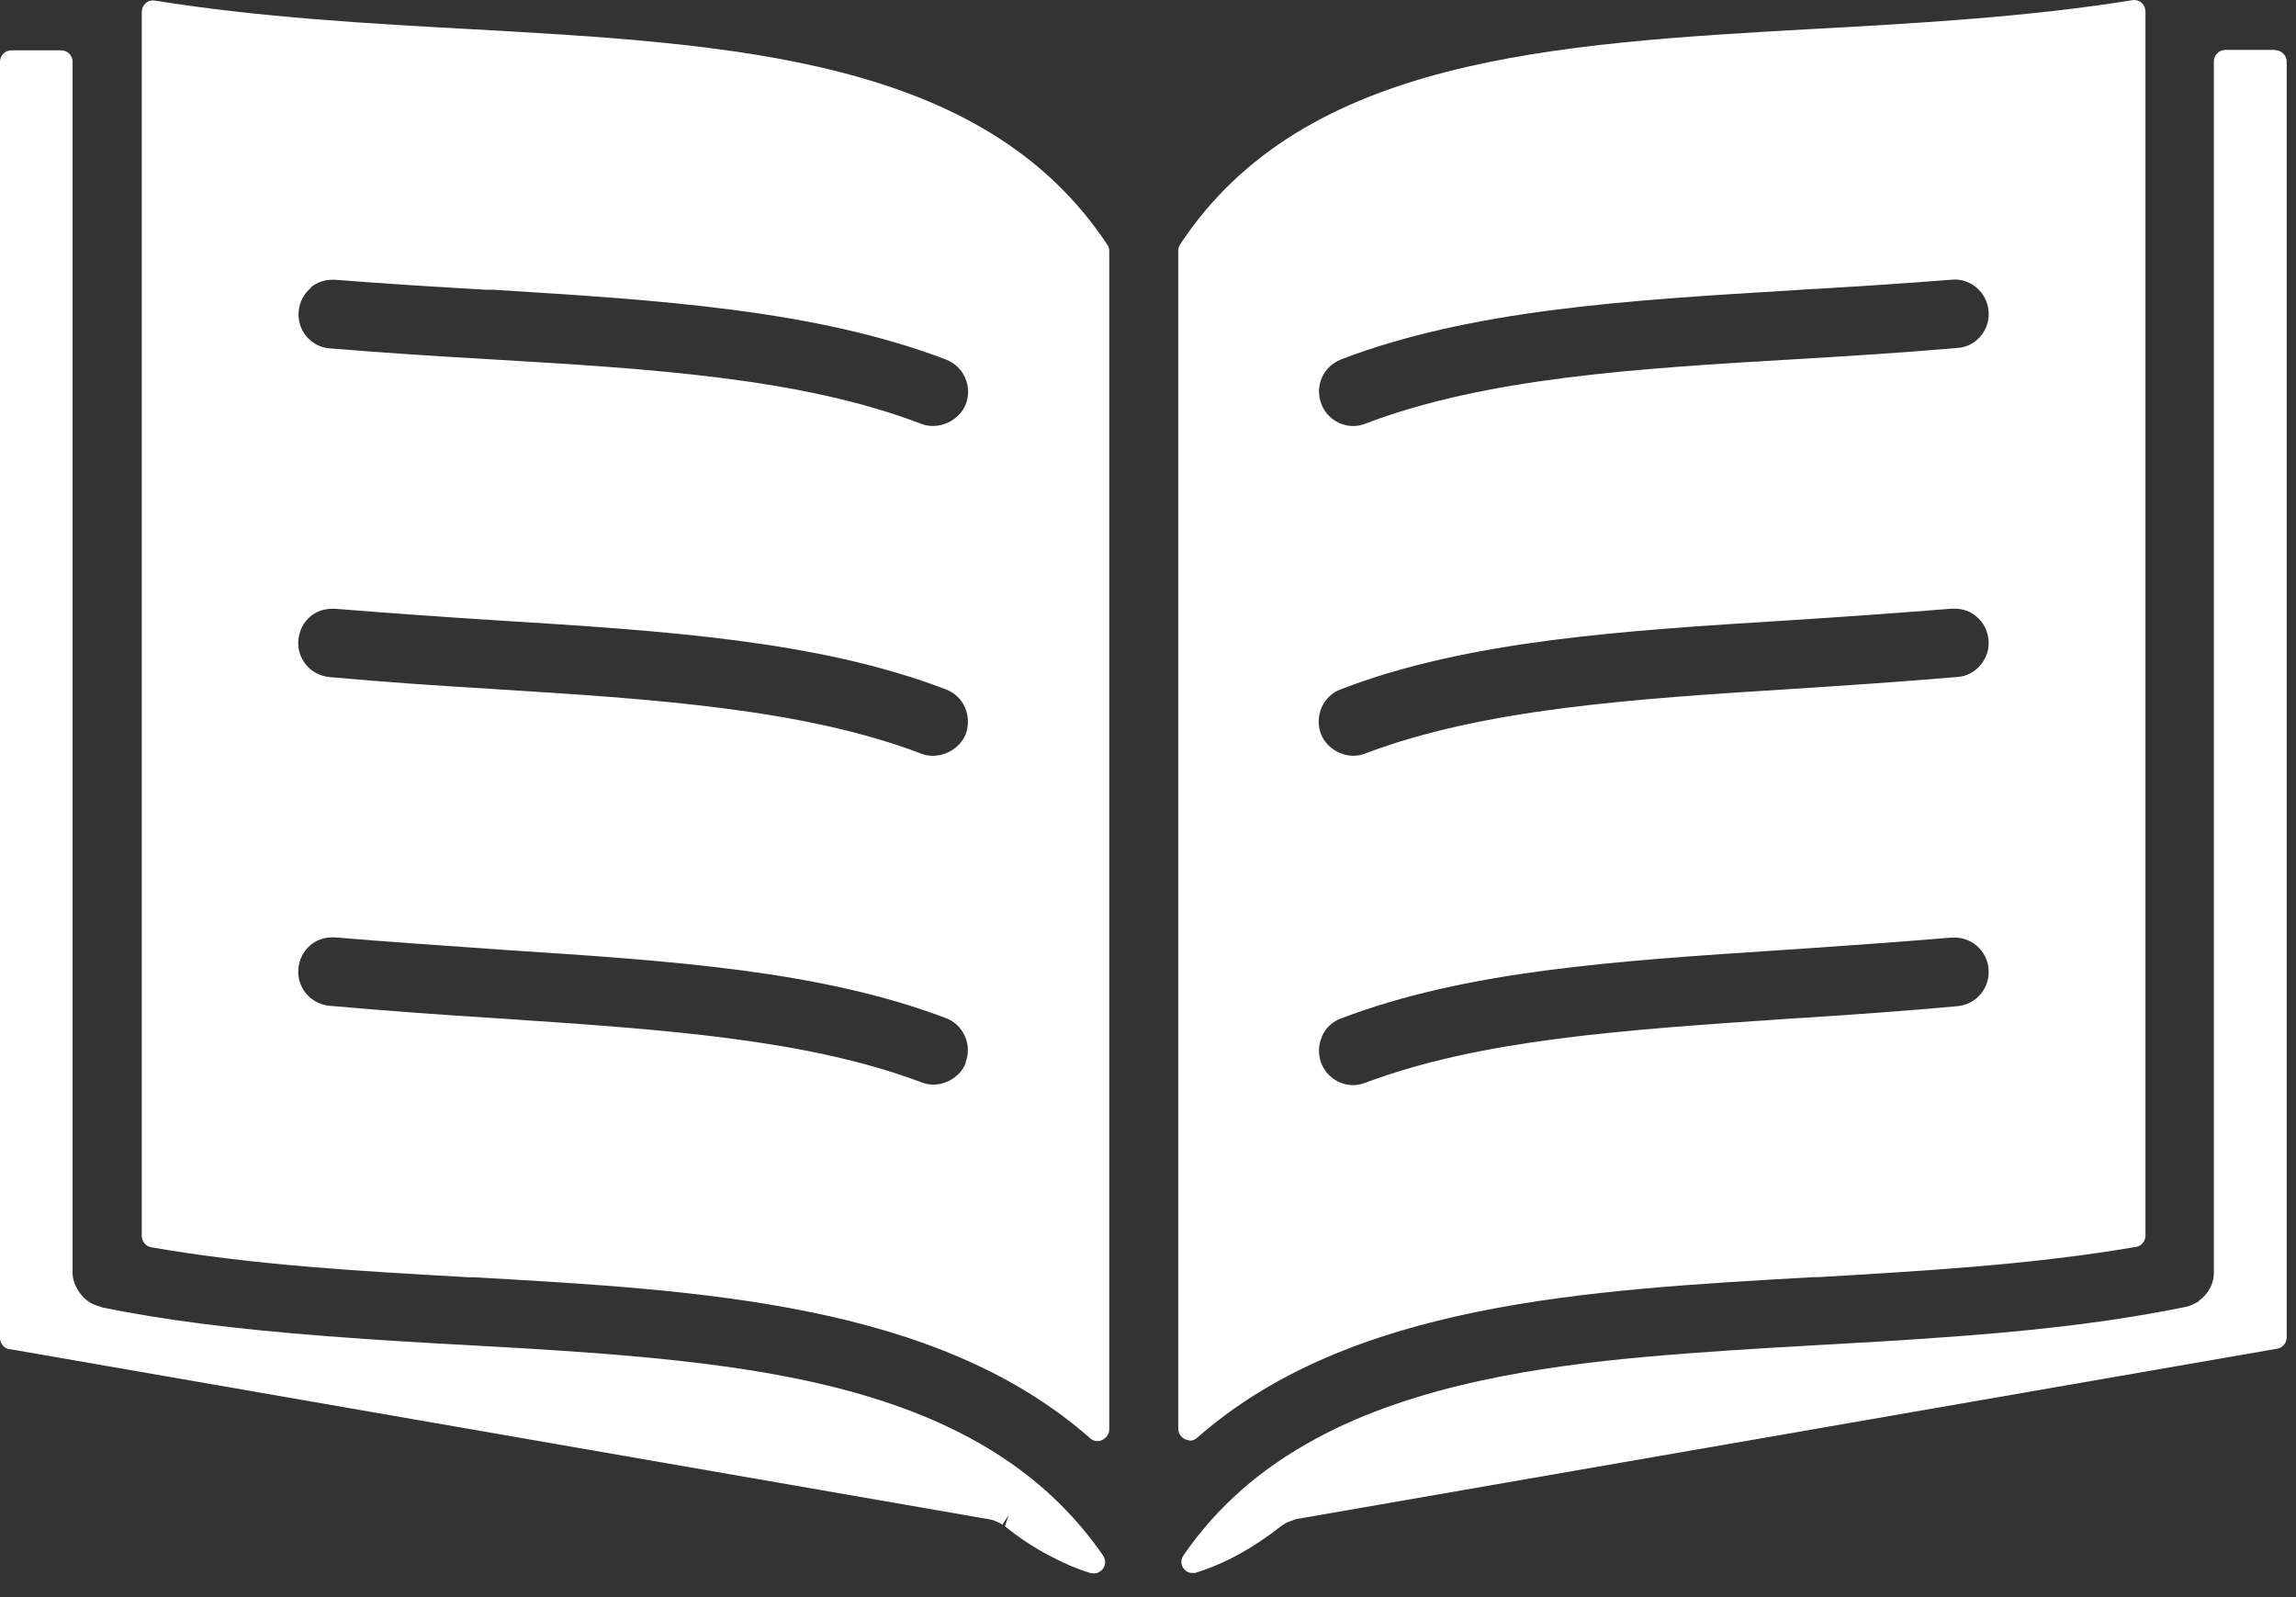
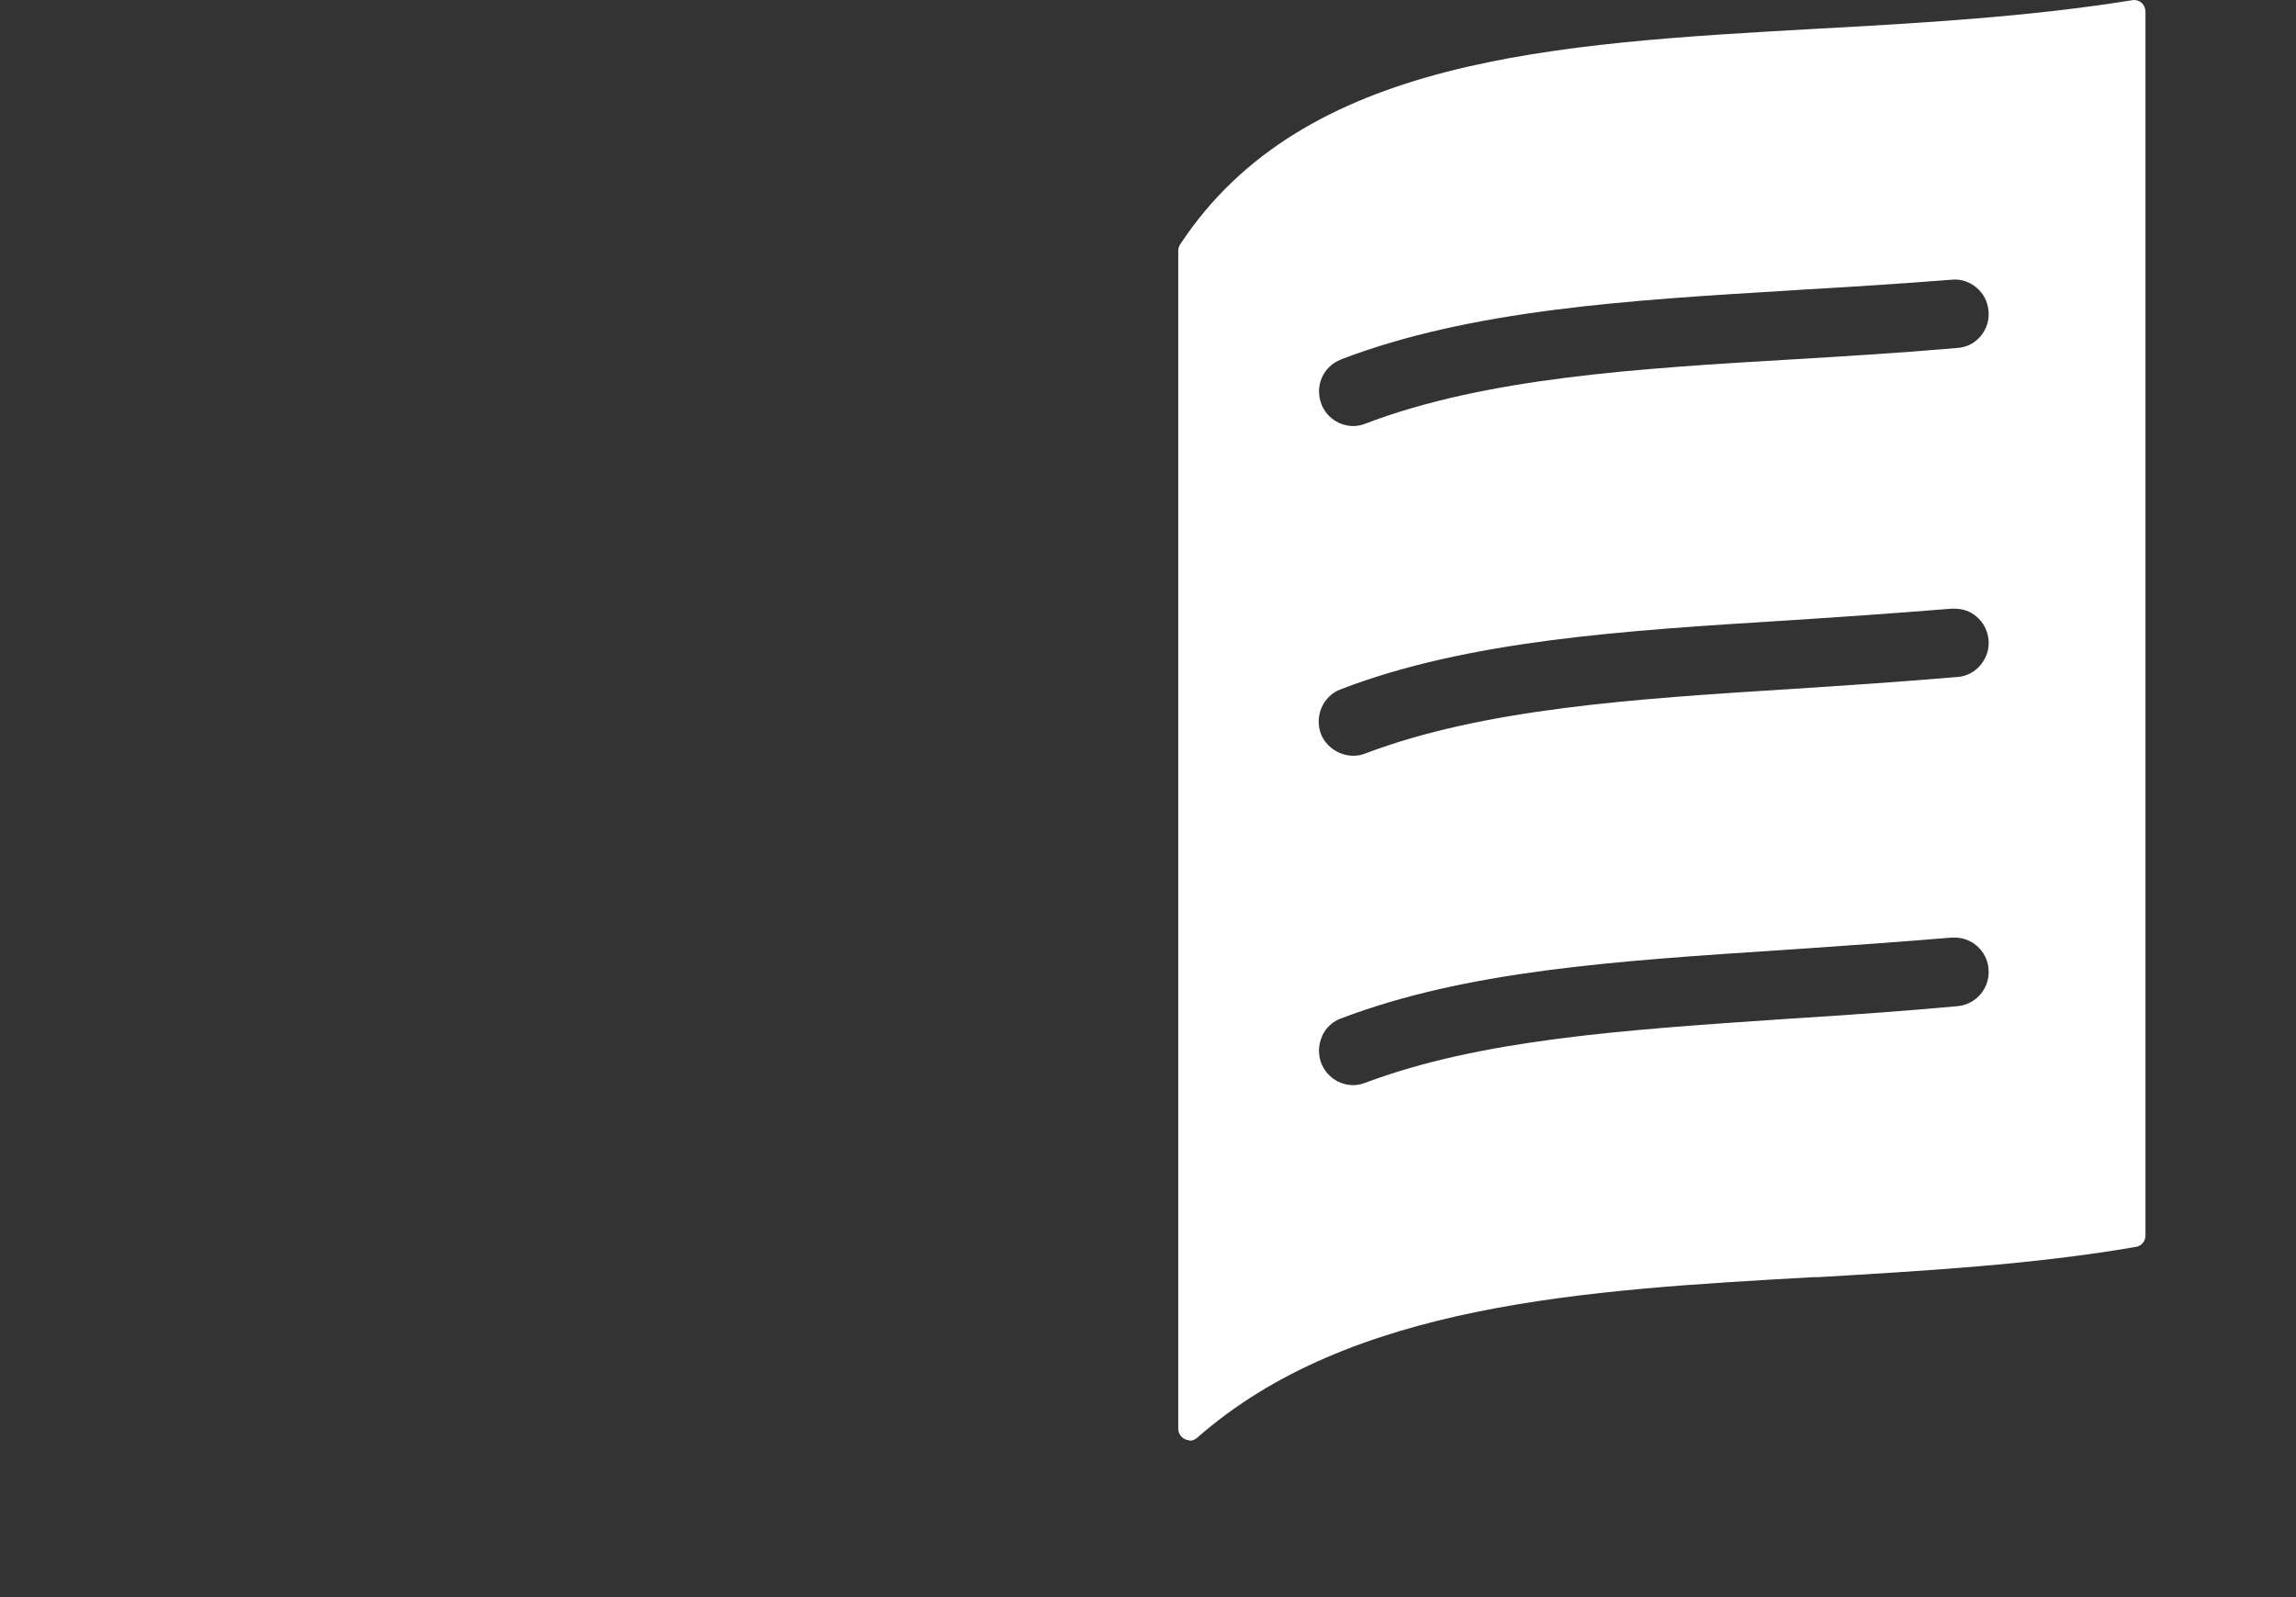
<svg xmlns="http://www.w3.org/2000/svg" width="23" height="16" viewBox="0 0 23 16" fill="none">
  <rect x="0" y="0" width="23" height="16" fill="#333333" stroke="none" />
-   <path d="M22.793 0.5H22.294C22.274 0.5 22.254 0.506 22.237 0.514C22.203 0.534 22.177 0.572 22.177 0.615V12.752C22.177 12.858 22.126 12.955 22.037 13.024C22.028 13.03 22.02 13.038 22.028 13.038C22.02 13.038 22.003 13.047 21.997 13.053C21.959 13.073 21.931 13.084 21.905 13.09C21.052 13.267 20.161 13.348 19.483 13.396C19.05 13.428 18.621 13.453 18.194 13.476C17.576 13.511 17.02 13.545 16.474 13.594C15.474 13.685 14.194 13.863 13.181 14.413C12.622 14.716 12.19 15.097 11.858 15.578C11.829 15.618 11.826 15.67 11.855 15.71C11.875 15.741 11.907 15.758 11.941 15.758C11.944 15.758 11.95 15.758 11.952 15.758C11.964 15.758 11.975 15.758 11.987 15.753C12.279 15.661 12.557 15.506 12.837 15.286C12.863 15.266 12.894 15.249 12.946 15.232C12.96 15.226 12.975 15.22 12.992 15.217L22.813 13.511C22.867 13.502 22.907 13.453 22.907 13.396V0.617C22.907 0.594 22.899 0.572 22.887 0.554C22.867 0.523 22.83 0.503 22.79 0.503L22.793 0.5Z" fill="white" />
-   <path d="M0.094 13.515L9.913 15.221C9.936 15.224 9.958 15.232 9.978 15.241C9.999 15.25 10.019 15.258 10.041 15.275L10.104 15.178L10.067 15.29C10.207 15.404 10.356 15.502 10.502 15.579C10.64 15.653 10.777 15.714 10.918 15.757C10.929 15.759 10.941 15.762 10.952 15.762C10.966 15.762 10.978 15.762 10.992 15.757C11.012 15.751 11.032 15.736 11.046 15.719C11.078 15.679 11.078 15.625 11.049 15.582C10.545 14.852 9.804 14.339 8.779 14.016C8.226 13.841 7.588 13.718 6.772 13.629C6.133 13.56 5.489 13.52 4.713 13.477C4.238 13.452 3.757 13.423 3.276 13.386C2.339 13.314 1.638 13.223 1.028 13.099C1.019 13.097 1.008 13.091 0.999 13.088C0.908 13.068 0.83 13.008 0.779 12.922C0.744 12.862 0.727 12.807 0.727 12.753V0.618C0.727 0.555 0.676 0.504 0.613 0.504H0.115C0.052 0.504 0 0.555 0 0.618V13.403C0 13.403 1.31198e-07 13.429 0.006 13.44C0.02 13.48 0.052 13.509 0.094 13.517V13.515Z" fill="white" />
-   <path d="M4.713 0.292C3.722 0.238 2.6 0.175 1.552 0.006C1.52 -0 1.486 0.008 1.46 0.031C1.434 0.054 1.42 0.086 1.42 0.12V12.381C1.42 12.438 1.46 12.484 1.514 12.495C2.545 12.676 3.642 12.736 4.701 12.796H4.75C7.026 12.925 9.383 13.056 10.92 14.408C10.94 14.428 10.969 14.437 10.995 14.437C11.012 14.437 11.026 14.434 11.043 14.425C11.083 14.405 11.112 14.365 11.112 14.319V2.514C11.112 2.491 11.106 2.468 11.092 2.451C9.855 0.581 7.358 0.441 4.716 0.292H4.713ZM3.112 2.88C3.172 2.829 3.25 2.803 3.327 2.803C3.338 2.803 3.35 2.803 3.361 2.803C3.874 2.843 4.378 2.875 4.876 2.903H4.945C6.605 3.006 8.171 3.104 9.477 3.602C9.655 3.671 9.743 3.871 9.675 4.049C9.606 4.22 9.4 4.312 9.228 4.246C8.025 3.785 6.514 3.694 4.902 3.599C4.401 3.57 3.859 3.536 3.304 3.49C3.212 3.484 3.132 3.442 3.072 3.373C3.012 3.301 2.983 3.212 2.992 3.118C3 3.026 3.043 2.943 3.115 2.883L3.112 2.88ZM9.675 10.646C9.612 10.817 9.4 10.912 9.231 10.843C8.074 10.408 6.645 10.313 4.988 10.202C4.349 10.162 3.814 10.121 3.301 10.076C3.209 10.067 3.124 10.024 3.066 9.953C3.009 9.884 2.98 9.795 2.989 9.704C2.998 9.609 3.041 9.526 3.109 9.469C3.169 9.417 3.247 9.391 3.324 9.391C3.335 9.391 3.347 9.391 3.358 9.391C3.874 9.434 4.381 9.469 4.87 9.503L5.033 9.515C6.743 9.626 8.22 9.724 9.474 10.199C9.56 10.23 9.629 10.296 9.666 10.382C9.703 10.465 9.706 10.557 9.672 10.643L9.675 10.646ZM9.675 7.353C9.606 7.525 9.397 7.616 9.228 7.55C8.051 7.101 6.548 7.003 4.947 6.903C4.429 6.872 3.871 6.835 3.301 6.783C3.209 6.774 3.124 6.731 3.066 6.66C3.009 6.591 2.98 6.502 2.989 6.411C2.998 6.316 3.041 6.233 3.109 6.176C3.169 6.124 3.247 6.099 3.327 6.099C3.338 6.099 3.35 6.099 3.361 6.099C3.917 6.144 4.461 6.182 4.996 6.216C6.643 6.319 8.197 6.416 9.474 6.906C9.56 6.938 9.629 7.001 9.666 7.086C9.703 7.17 9.706 7.264 9.675 7.353Z" fill="white" />
  <path d="M11.914 14.433C11.943 14.433 11.969 14.424 11.992 14.404C13.526 13.055 15.88 12.924 18.159 12.795H18.205C19.27 12.732 20.37 12.669 21.398 12.491C21.452 12.483 21.492 12.434 21.492 12.377V0.116C21.492 0.082 21.478 0.05 21.452 0.027C21.426 0.005 21.392 -0.004 21.36 0.002C20.312 0.171 19.19 0.234 18.199 0.288C15.554 0.437 13.057 0.577 11.823 2.447C11.811 2.467 11.803 2.487 11.803 2.51V14.312C11.803 14.358 11.829 14.398 11.871 14.418C11.886 14.424 11.903 14.43 11.92 14.43L11.914 14.433ZM13.432 3.601C14.735 3.103 16.301 3.008 17.965 2.908L18.05 2.902C18.543 2.874 19.044 2.842 19.551 2.802C19.642 2.793 19.728 2.822 19.797 2.879C19.869 2.939 19.912 3.022 19.92 3.114C19.929 3.209 19.9 3.297 19.84 3.369C19.78 3.438 19.7 3.481 19.605 3.486C19.044 3.535 18.483 3.569 17.996 3.598C16.395 3.692 14.884 3.784 13.675 4.245C13.641 4.259 13.598 4.268 13.558 4.268C13.415 4.268 13.286 4.179 13.237 4.048C13.168 3.867 13.254 3.67 13.435 3.601H13.432ZM13.432 6.905C14.706 6.415 16.261 6.318 17.913 6.215C18.445 6.181 18.989 6.143 19.548 6.098C19.559 6.098 19.571 6.098 19.582 6.098C19.66 6.098 19.737 6.123 19.797 6.175C19.869 6.235 19.912 6.318 19.92 6.41C19.929 6.501 19.9 6.59 19.84 6.662C19.78 6.733 19.7 6.776 19.608 6.782C19.032 6.831 18.477 6.868 17.95 6.902C16.358 7.002 14.858 7.1 13.675 7.549C13.504 7.618 13.297 7.521 13.232 7.352C13.166 7.171 13.254 6.971 13.432 6.905ZM13.243 10.381C13.28 10.298 13.349 10.232 13.438 10.201C14.692 9.725 16.166 9.628 17.876 9.516L18.042 9.505C18.529 9.471 19.032 9.436 19.548 9.393C19.559 9.393 19.571 9.393 19.582 9.393C19.662 9.393 19.74 9.422 19.8 9.473C19.871 9.534 19.914 9.617 19.92 9.708C19.937 9.897 19.797 10.063 19.608 10.08C19.101 10.126 18.563 10.166 17.916 10.206C16.264 10.318 14.835 10.412 13.675 10.848C13.675 10.848 13.675 10.848 13.672 10.848C13.638 10.862 13.598 10.871 13.558 10.871C13.412 10.871 13.286 10.782 13.234 10.647C13.203 10.561 13.206 10.467 13.243 10.384V10.381Z" fill="white" />
</svg>